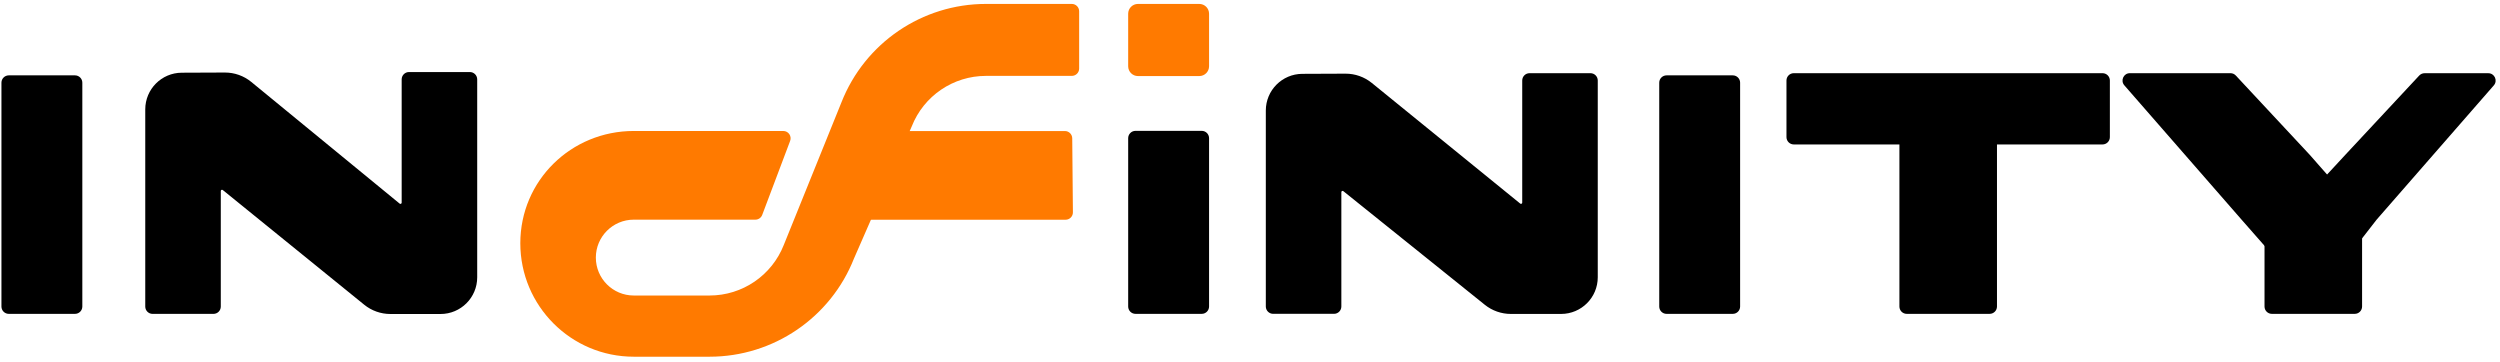
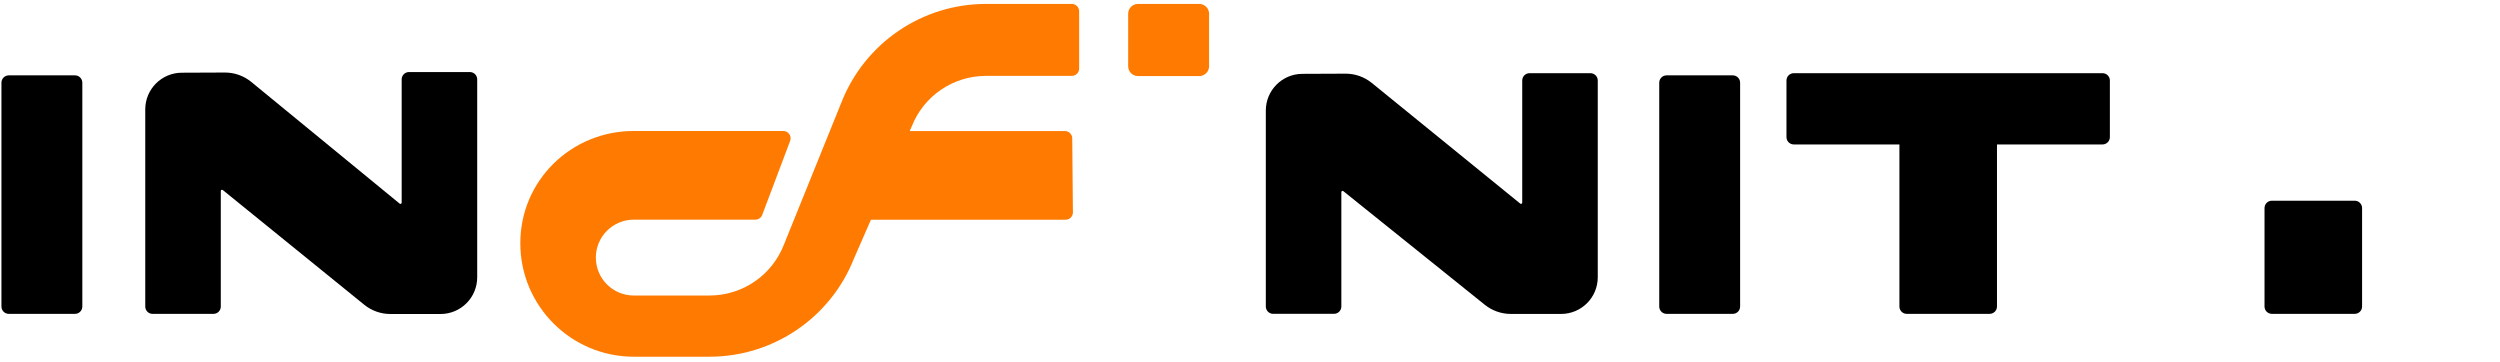
<svg xmlns="http://www.w3.org/2000/svg" width="318" height="46" viewBox="0 0 318 46" fill="none">
-   <path fill-rule="evenodd" clip-rule="evenodd" d="M144.437 39.922C143.921 39.922 143.504 39.505 143.504 38.989L143.504 17.577C143.504 17.062 143.921 16.645 144.437 16.645L152.86 16.645C153.375 16.645 153.793 17.062 153.793 17.577L153.793 38.989C153.793 39.505 153.375 39.922 152.86 39.922L144.437 39.922Z" fill="black" />
  <path fill-rule="evenodd" clip-rule="evenodd" d="M211.987 39.923C211.472 39.923 211.055 39.506 211.055 38.991L211.055 10.519C211.055 10.004 211.472 9.586 211.987 9.586L220.411 9.586C220.926 9.586 221.343 10.004 221.343 10.519L221.343 38.991C221.343 39.506 220.926 39.923 220.411 39.923L211.987 39.923Z" fill="black" />
  <path fill-rule="evenodd" clip-rule="evenodd" d="M1.116 39.923C0.601 39.923 0.184 39.506 0.184 38.991L0.184 10.519C0.184 10.004 0.601 9.586 1.116 9.586L9.54 9.586C10.055 9.586 10.472 10.004 10.472 10.519L10.472 38.991C10.472 39.506 10.055 39.923 9.54 39.923L1.116 39.923Z" fill="black" />
  <path fill-rule="evenodd" clip-rule="evenodd" d="M144.748 9.675C144.061 9.675 143.504 9.118 143.504 8.431L143.504 1.744C143.504 1.057 144.061 0.5 144.748 0.5L152.549 0.5C153.236 0.5 153.793 1.057 153.793 1.744L153.793 8.431C153.793 9.118 153.236 9.675 152.549 9.675L144.748 9.675Z" fill="#FF7A00" />
  <path fill-rule="evenodd" clip-rule="evenodd" d="M253.083 9.584C253.598 9.584 254.016 10.002 254.016 10.517L254.016 38.989C254.016 39.504 253.598 39.922 253.083 39.922L242.538 39.922C242.023 39.922 241.605 39.504 241.605 38.989L241.605 10.517C241.605 10.002 242.023 9.584 242.538 9.584L253.083 9.584Z" fill="black" />
  <path fill-rule="evenodd" clip-rule="evenodd" d="M299.524 25.531C300.039 25.531 300.457 25.949 300.457 26.464L300.457 38.99C300.457 39.505 300.039 39.922 299.524 39.922H288.98C288.464 39.922 288.047 39.505 288.047 38.99L288.047 26.464C288.047 25.949 288.464 25.531 288.98 25.531L299.524 25.531Z" fill="black" />
  <path fill-rule="evenodd" clip-rule="evenodd" d="M227.239 10.241C227.239 9.726 227.657 9.309 228.172 9.309L267.442 9.309C267.957 9.309 268.375 9.726 268.375 10.241V17.441C268.375 17.956 267.957 18.374 267.442 18.374H228.172C227.657 18.374 227.239 17.956 227.239 17.441V10.241Z" fill="black" />
  <path fill-rule="evenodd" clip-rule="evenodd" d="M161.012 14.057C161.012 11.489 163.088 9.404 165.656 9.393L171.141 9.37C172.362 9.365 173.548 9.783 174.497 10.554L193.373 25.896C193.475 25.979 193.627 25.907 193.627 25.776L193.627 10.241C193.627 9.726 194.044 9.309 194.56 9.309L202.303 9.309C202.818 9.309 203.235 9.726 203.235 10.241L203.235 35.269C203.235 37.845 201.147 39.933 198.572 39.933L192.177 39.933C190.974 39.933 189.806 39.522 188.867 38.768L170.873 24.315C170.771 24.233 170.62 24.305 170.62 24.436L170.62 38.986C170.62 39.501 170.203 39.919 169.688 39.919L161.944 39.919C161.429 39.919 161.012 39.501 161.012 38.986L161.012 14.057Z" fill="black" />
  <path fill-rule="evenodd" clip-rule="evenodd" d="M18.477 13.912C18.477 11.344 20.553 9.259 23.12 9.249L28.592 9.226C29.822 9.22 31.015 9.644 31.966 10.424L50.838 25.902C50.939 25.985 51.092 25.913 51.092 25.782L51.092 10.097C51.092 9.582 51.509 9.164 52.024 9.164L59.768 9.164C60.283 9.164 60.7 9.582 60.7 10.097L60.7 35.277C60.7 37.853 58.612 39.941 56.037 39.941L49.656 39.941C48.444 39.941 47.268 39.524 46.327 38.76L28.339 24.173C28.237 24.09 28.085 24.163 28.085 24.293L28.085 38.994C28.085 39.509 27.668 39.926 27.152 39.926L19.409 39.926C18.894 39.926 18.477 39.509 18.477 38.994L18.477 13.912Z" fill="black" />
  <path fill-rule="evenodd" clip-rule="evenodd" d="M110.722 17.164C110.884 16.859 111.201 16.668 111.546 16.668L135.455 16.668C135.967 16.668 136.383 17.081 136.388 17.592L136.474 27.007C136.479 27.526 136.06 27.949 135.541 27.949L106.551 27.949C105.848 27.949 105.398 27.2 105.727 26.579L110.722 17.164Z" fill="#FF7A00" />
  <path fill-rule="evenodd" clip-rule="evenodd" d="M125.411 9.653C121.246 9.653 117.504 12.199 115.976 16.074L108.632 32.869C105.656 40.414 98.37 45.373 90.258 45.373H80.616C72.645 45.373 66.184 38.912 66.184 30.941C66.184 22.97 72.645 16.66 80.616 16.66H99.633C100.286 16.66 100.736 17.312 100.506 17.922L96.953 27.338C96.816 27.701 96.469 27.941 96.08 27.941H80.616C77.952 27.941 75.792 30.101 75.792 32.765C75.792 35.429 77.952 37.589 80.616 37.589H90.258C94.424 37.589 98.165 35.043 99.694 31.168L107.037 13.005C110.013 5.459 117.3 0.5 125.411 0.5H136.335C136.851 0.5 137.268 0.918 137.268 1.433V8.72C137.268 9.235 136.851 9.653 136.335 9.653H125.411Z" fill="#FF7A00" />
-   <path fill-rule="evenodd" clip-rule="evenodd" d="M302.306 27.94L297.888 33.624C297.423 34.222 296.475 34.045 296.258 33.319L293.684 24.707L298.332 19.685L307.725 9.61C307.902 9.421 308.149 9.313 308.407 9.313L316.511 9.313C317.312 9.313 317.74 10.256 317.214 10.86L302.306 27.94Z" fill="black" />
-   <path fill-rule="evenodd" clip-rule="evenodd" d="M285.123 27.935L290.065 33.562C290.451 34.002 291.143 33.981 291.502 33.519L298.284 24.792L293.788 19.68L284.394 9.605C284.218 9.416 283.971 9.308 283.712 9.308L270.919 9.308C270.118 9.308 269.69 10.251 270.216 10.854L285.123 27.935Z" fill="black" />
</svg>